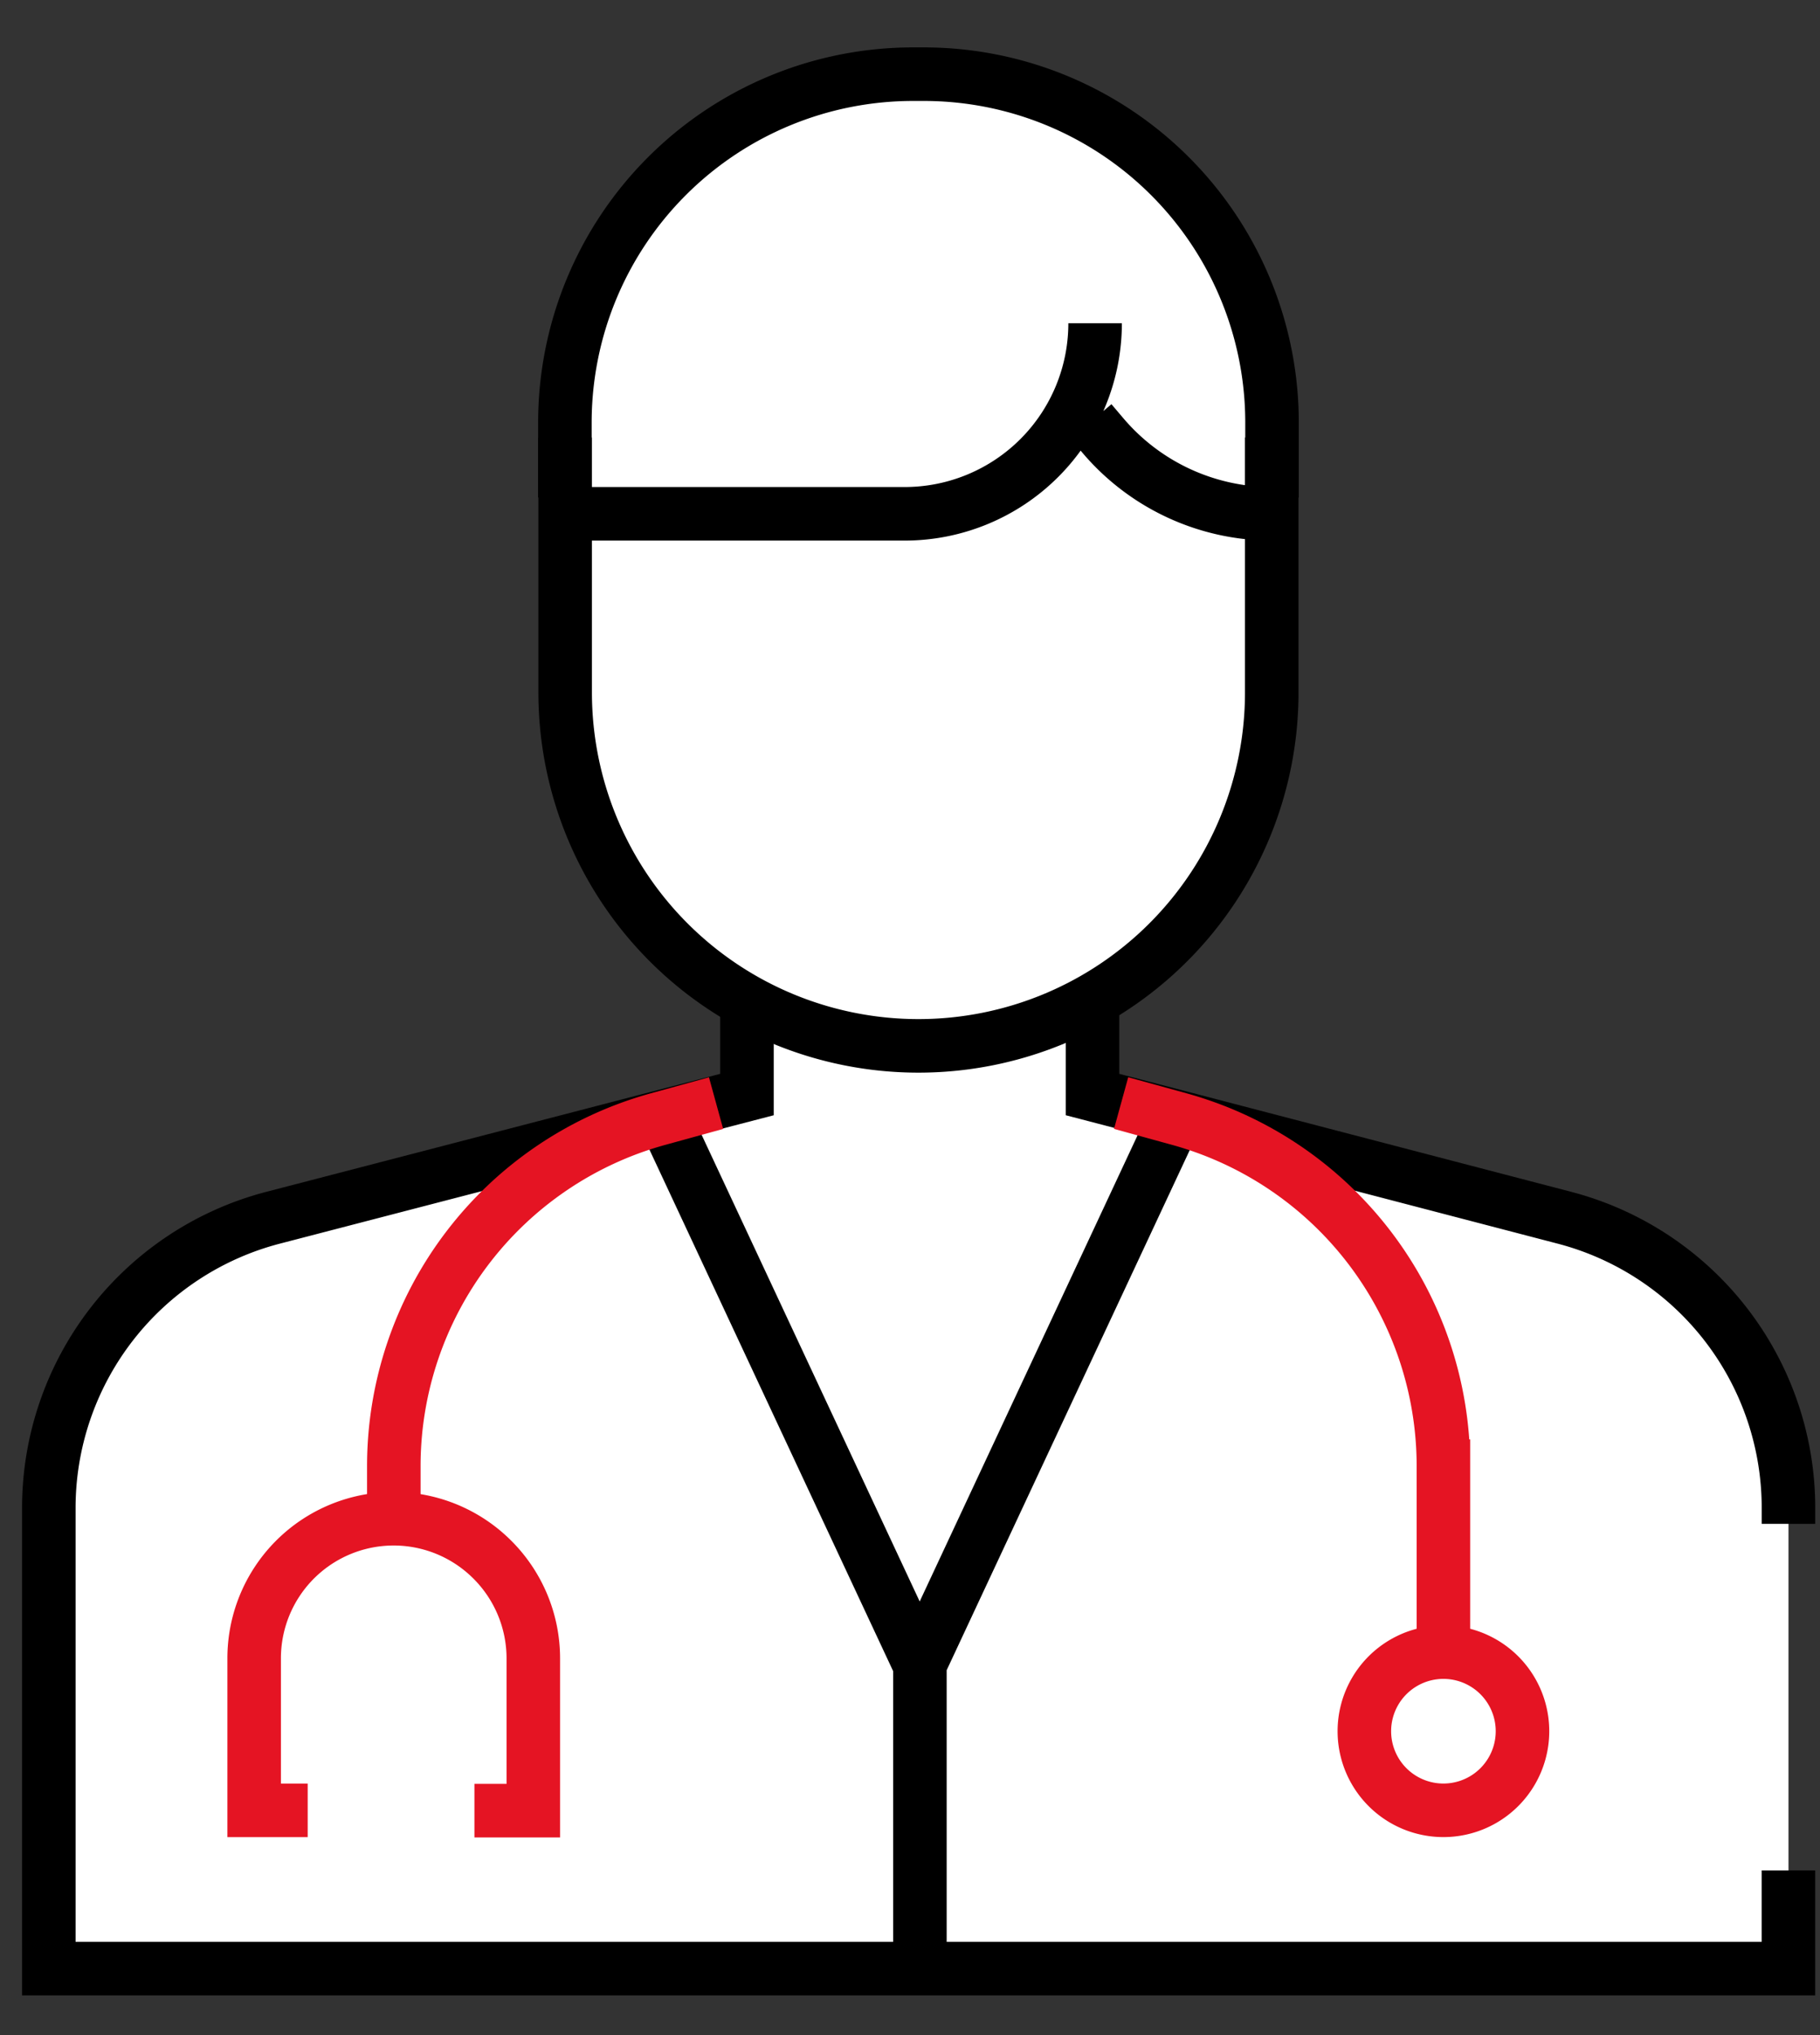
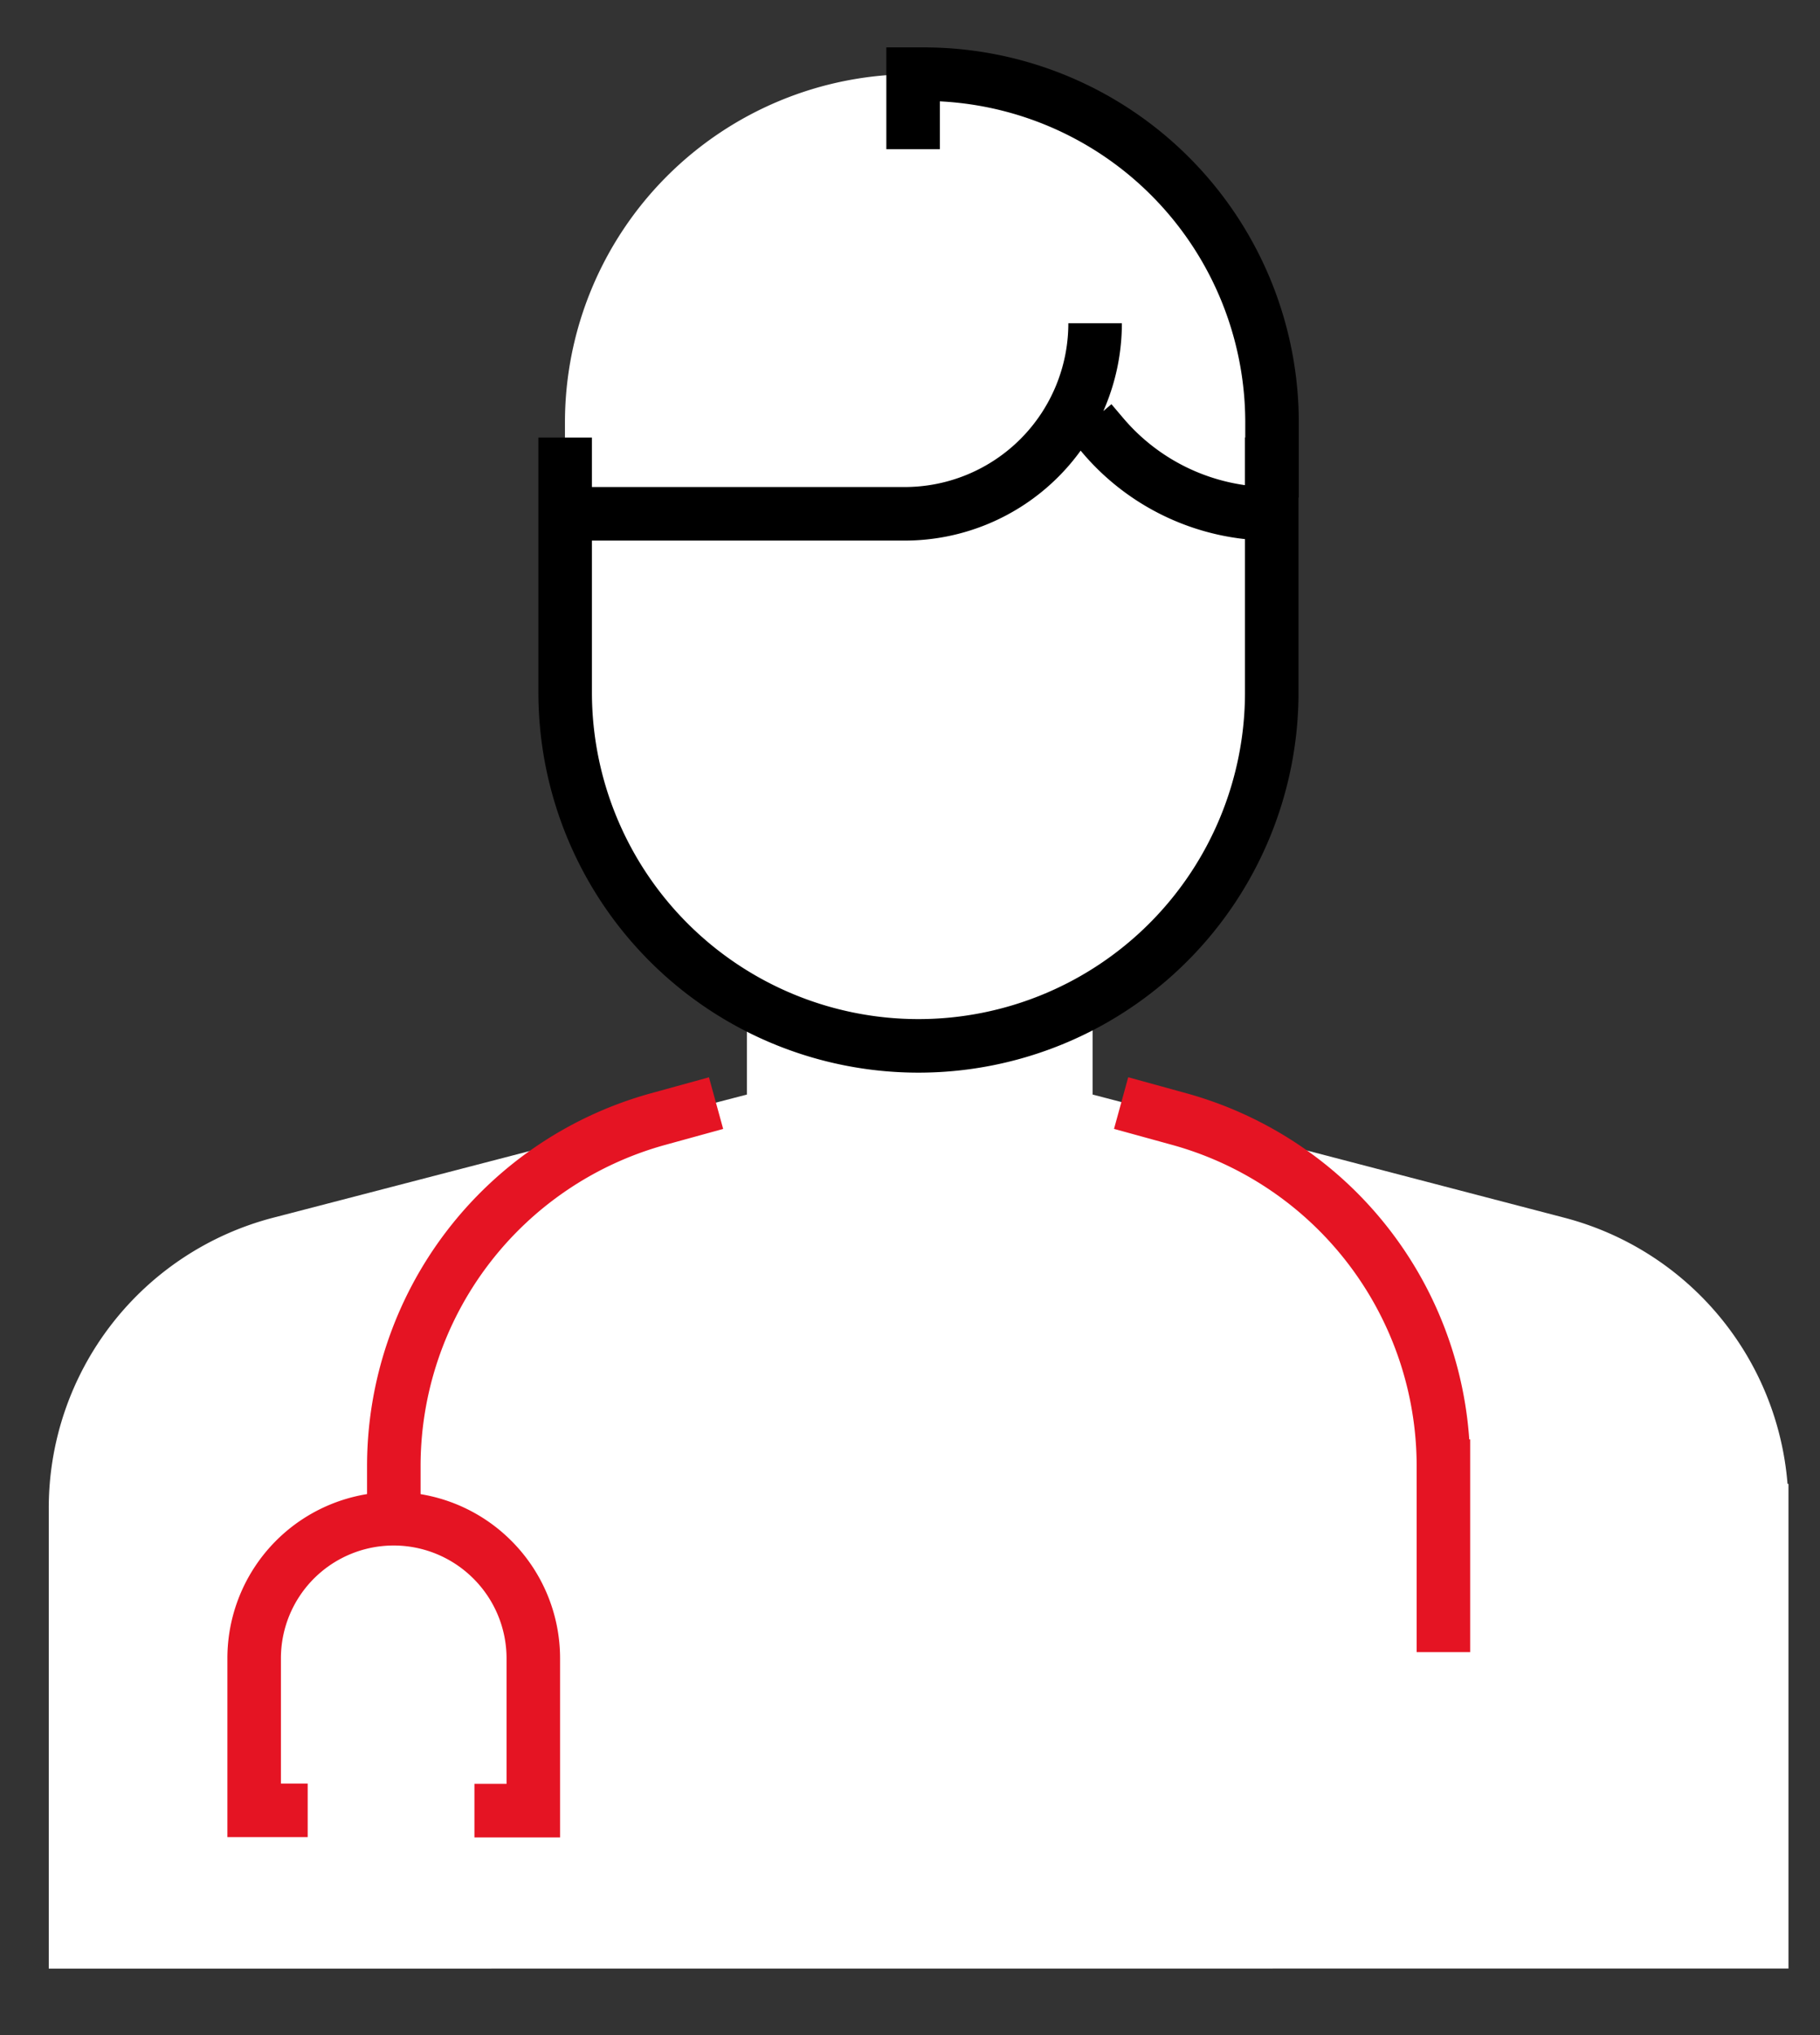
<svg xmlns="http://www.w3.org/2000/svg" width="34" height="38" fill="none">
  <rect width="100%" height="100%" fill="#333333" stroke="none" />
  <path d="M.911 36.759v-8.6a5.6 5.6 0 014.191-5.421l8.851-2.3v-1.656l1.908.876 4.55-.981v1.761l8.814 2.3a5.6 5.6 0 014.168 4.965l.018.008v9.046l-32.5.002z" fill="#fff" />
  <path d="M10.559 8.17v4.759a6.6 6.6 0 1013.2 0V8.17" fill="#fff" />
  <path d="M23.764 9.29v-1.4a6.505 6.505 0 00-6.505-6.505h-.2a6.505 6.505 0 00-6.505 6.505v1.4" fill="#fff" />
-   <path d="M33.41 34.925v1.834H.912v-8.6a5.6 5.6 0 014.19-5.421l8.852-2.3v-1.656m6.456-.105v1.761l8.815 2.3a5.6 5.6 0 014.186 5.421v.295m-16.226 8.304V31.08m-.006 0l-4.777-10.218m4.781 10.218l4.76-10.18" stroke="#000" />
  <path d="M5.748 33.804h-1v-2.837a2.606 2.606 0 014.45-1.844 2.605 2.605 0 01.765 1.844v2.842h-1.1" stroke="#E51423" />
  <path d="M7.357 28.356v-.979a6.723 6.723 0 014.93-6.479l1.09-.3m13.588 10.251v-3.472a6.724 6.724 0 00-4.931-6.48l-1.09-.3" stroke="#E51423" />
-   <path d="M28.442 32.326a1.477 1.477 0 11-2.954 0 1.477 1.477 0 012.954 0z" stroke="#E51423" />
  <path d="M10.558 8.17v4.759a6.6 6.6 0 1013.2 0v-4.76" stroke="#000" />
  <path d="M20.458 6.036A3.558 3.558 0 0116.9 9.594h-6.342m9.824-1.723l.225.265a4.143 4.143 0 003.156 1.458" stroke="#000" />
-   <path d="M23.763 9.29v-1.4a6.505 6.505 0 00-6.505-6.505h-.2a6.505 6.505 0 00-6.505 6.505v1.4" stroke="#000" />
+   <path d="M23.763 9.29v-1.4a6.505 6.505 0 00-6.505-6.505h-.2v1.4" stroke="#000" />
</svg>